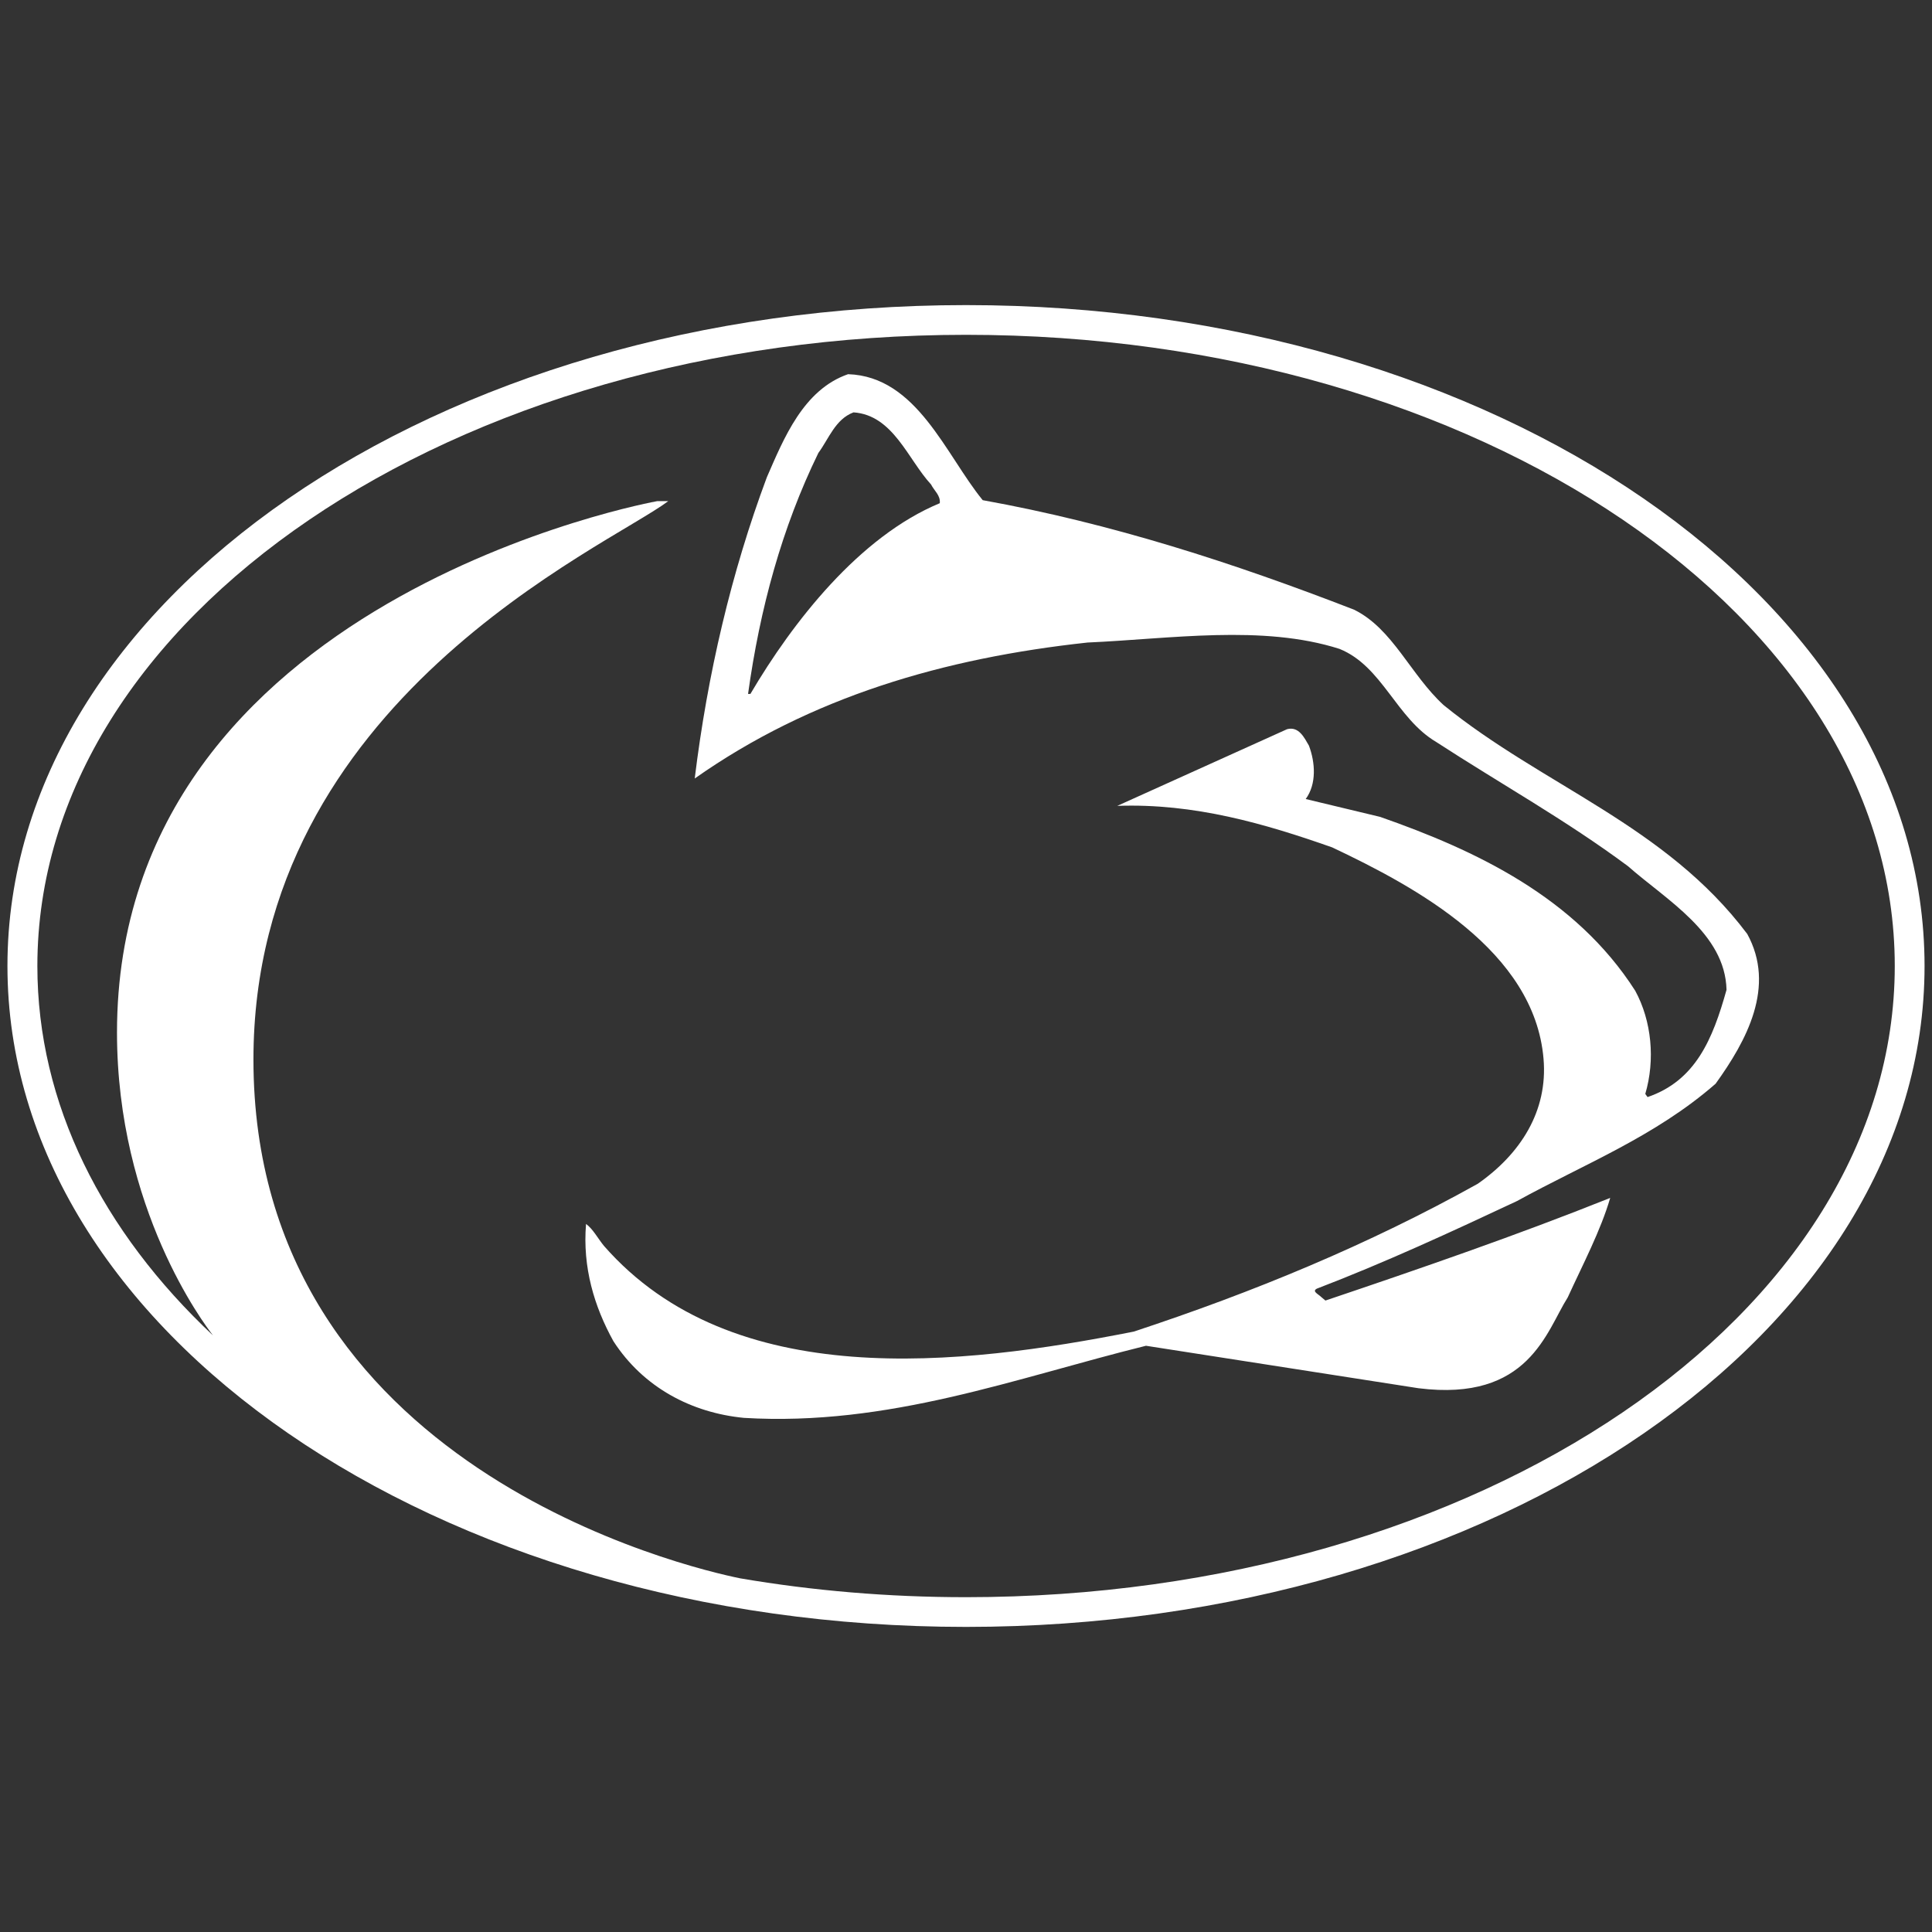
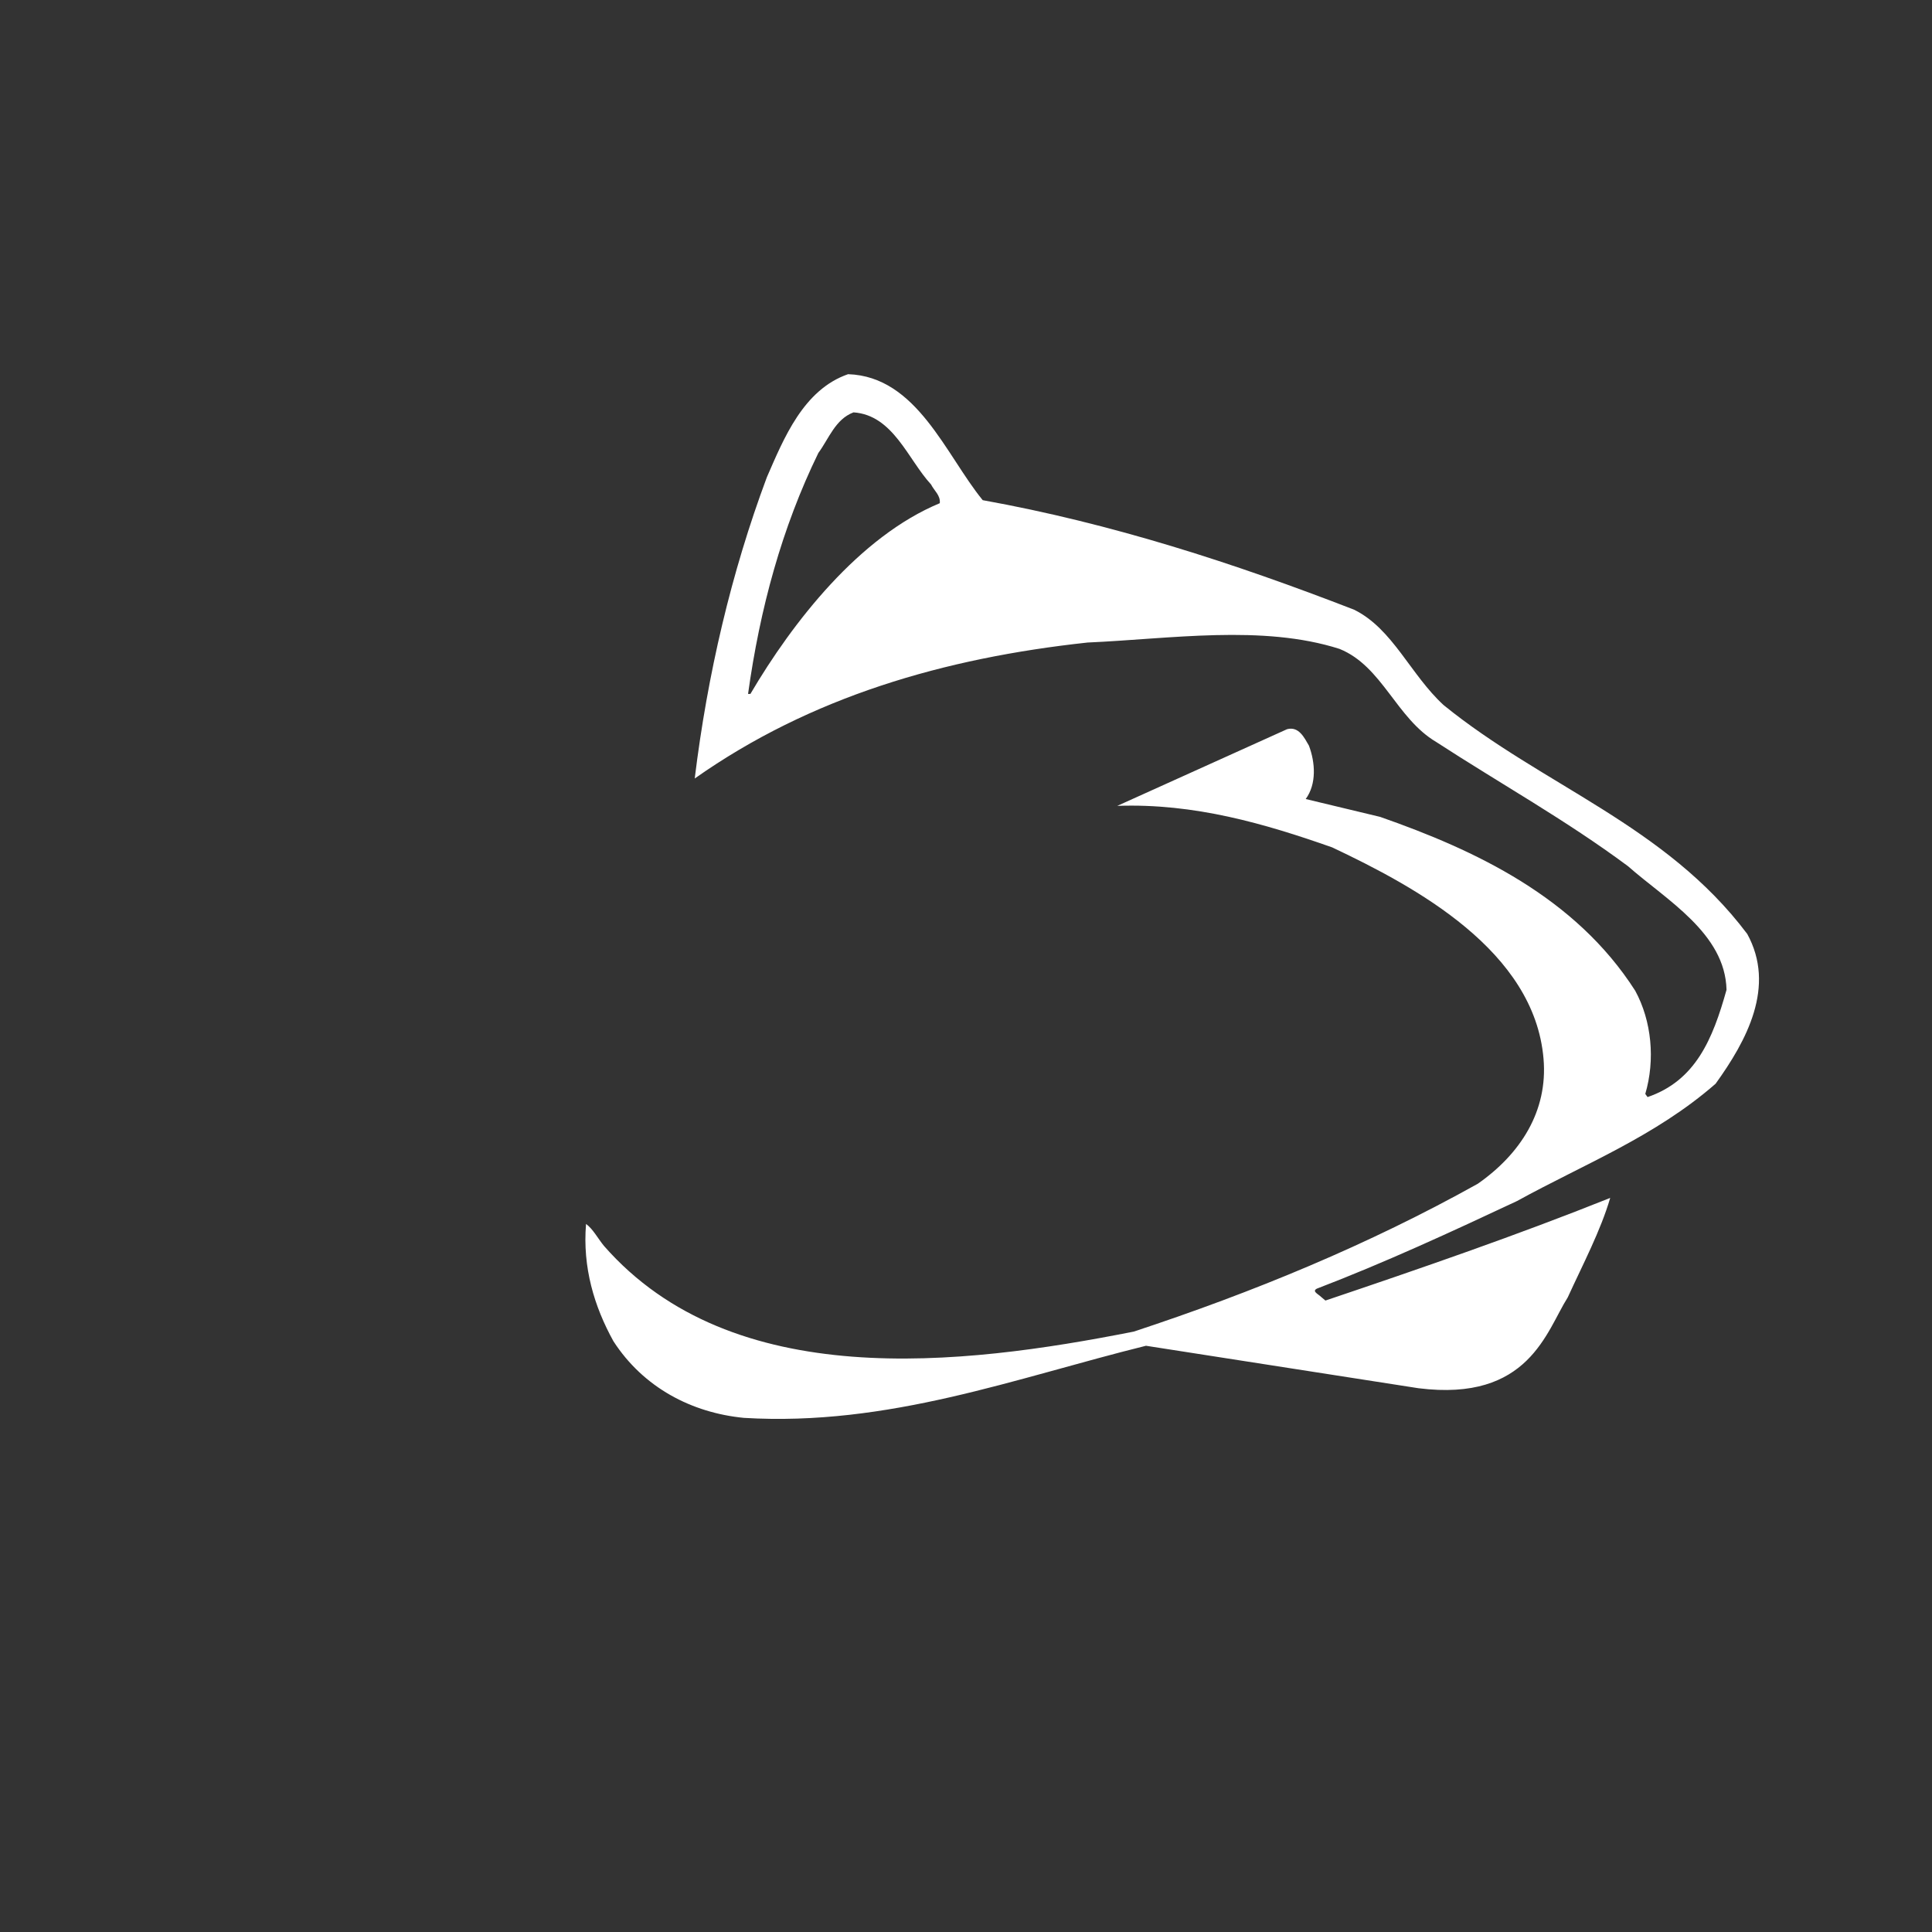
<svg xmlns="http://www.w3.org/2000/svg" id="Layer_1" data-name="Layer 1" viewBox="0 0 288 288">
  <rect x="0" y="0" width="288" height="288" fill="#333333" stroke="none" />
  <defs>
    <style>
      .cls-1 {
        fill: #fff;
        stroke-width: 0px;
      }
    </style>
  </defs>
  <path class="cls-1" d="m260.44,139.2c-12.18-16.2-30.41-22.05-45.24-34.09-4.97-4.56-7.56-11.36-13.34-14.22-17.89-6.94-36.12-12.86-55.37-16.33-5.51-6.74-9.8-18.44-20.07-18.78-6.67,2.31-9.59,9.59-12.11,15.37-5.31,14.22-8.85,29.39-10.75,44.9,17.28-12.18,37.21-17.96,58.57-20.27,12.31-.54,26.06-2.72,37.55.95,6.4,2.59,8.44,10.34,14.42,13.88,9.52,6.19,19.32,11.63,28.58,18.51,5.71,5.04,14.49,10,14.69,18.43-2.06,7.38-4.62,13.54-11.77,15.99l-.34-.47c1.5-5.1.95-10.88-1.5-15.38-8.92-13.95-23.81-20.95-38.03-25.92-3.67-.88-6.37-1.53-11.09-2.66,1.64-2.24,1.43-5.44.48-7.96-.68-1.16-1.5-2.92-3.26-2.45l-25.31,11.43c11.5-.41,21.98,2.65,32.04,6.19,12.52,5.92,30.14,15.44,31.5,31.5.68,7.83-3.47,14.22-9.8,18.64-16.33,9.11-33.54,16.19-51.29,22.04-25.78,5.1-59.8,9.12-78.98-12.79-.89-1.09-1.63-2.51-2.66-3.26-.54,6.46,1.22,12.31,4.08,17.48,4.49,6.94,11.7,10.68,19.46,11.43,21.57,1.29,40.41-5.92,59.93-10.75l40.62,6.33c16.48,2.07,19.05-8.51,22.25-13.54,2.24-4.9,4.9-9.93,6.33-14.83-13.95,5.58-28.16,10.48-42.45,15.3l-.61-.51c-.48-.48-1.43-.85-.68-1.26,10.13-3.88,20-8.44,29.86-13.07,10-5.51,20.55-9.59,29.59-17.48,4.59-6.38,9.05-14.49,4.69-22.38m-120.34-64.16c-11.98,4.97-21.91,17.69-28.23,28.43h-.35c1.77-12.72,5.04-24.76,10.48-35.92,1.56-2.11,2.52-5.03,5.24-6.05,5.92.41,8.1,7,11.56,10.75.48.95,1.43,1.63,1.3,2.79" />
-   <path class="cls-1" d="m286.89,144c0-54.41-63.97-98.52-142.89-98.52S1.11,89.59,1.11,144s63.97,98.52,142.89,98.52,142.89-44.11,142.89-98.52m-142.89,94.09c-11.61,0-22.89-.97-33.66-2.81-7.52-1.53-72.56-16.51-72.56-77.34,0-53.57,52.74-76.39,61.84-83.24h-1.63s-80.55,14.42-80.55,79.22c0,26.29,13.02,43.5,14.32,45.16-16.48-15.48-26.19-34.51-26.19-55.08,0-51.96,61.98-94.09,138.44-94.09s138.44,42.13,138.44,94.09-61.98,94.09-138.44,94.09" />
</svg>